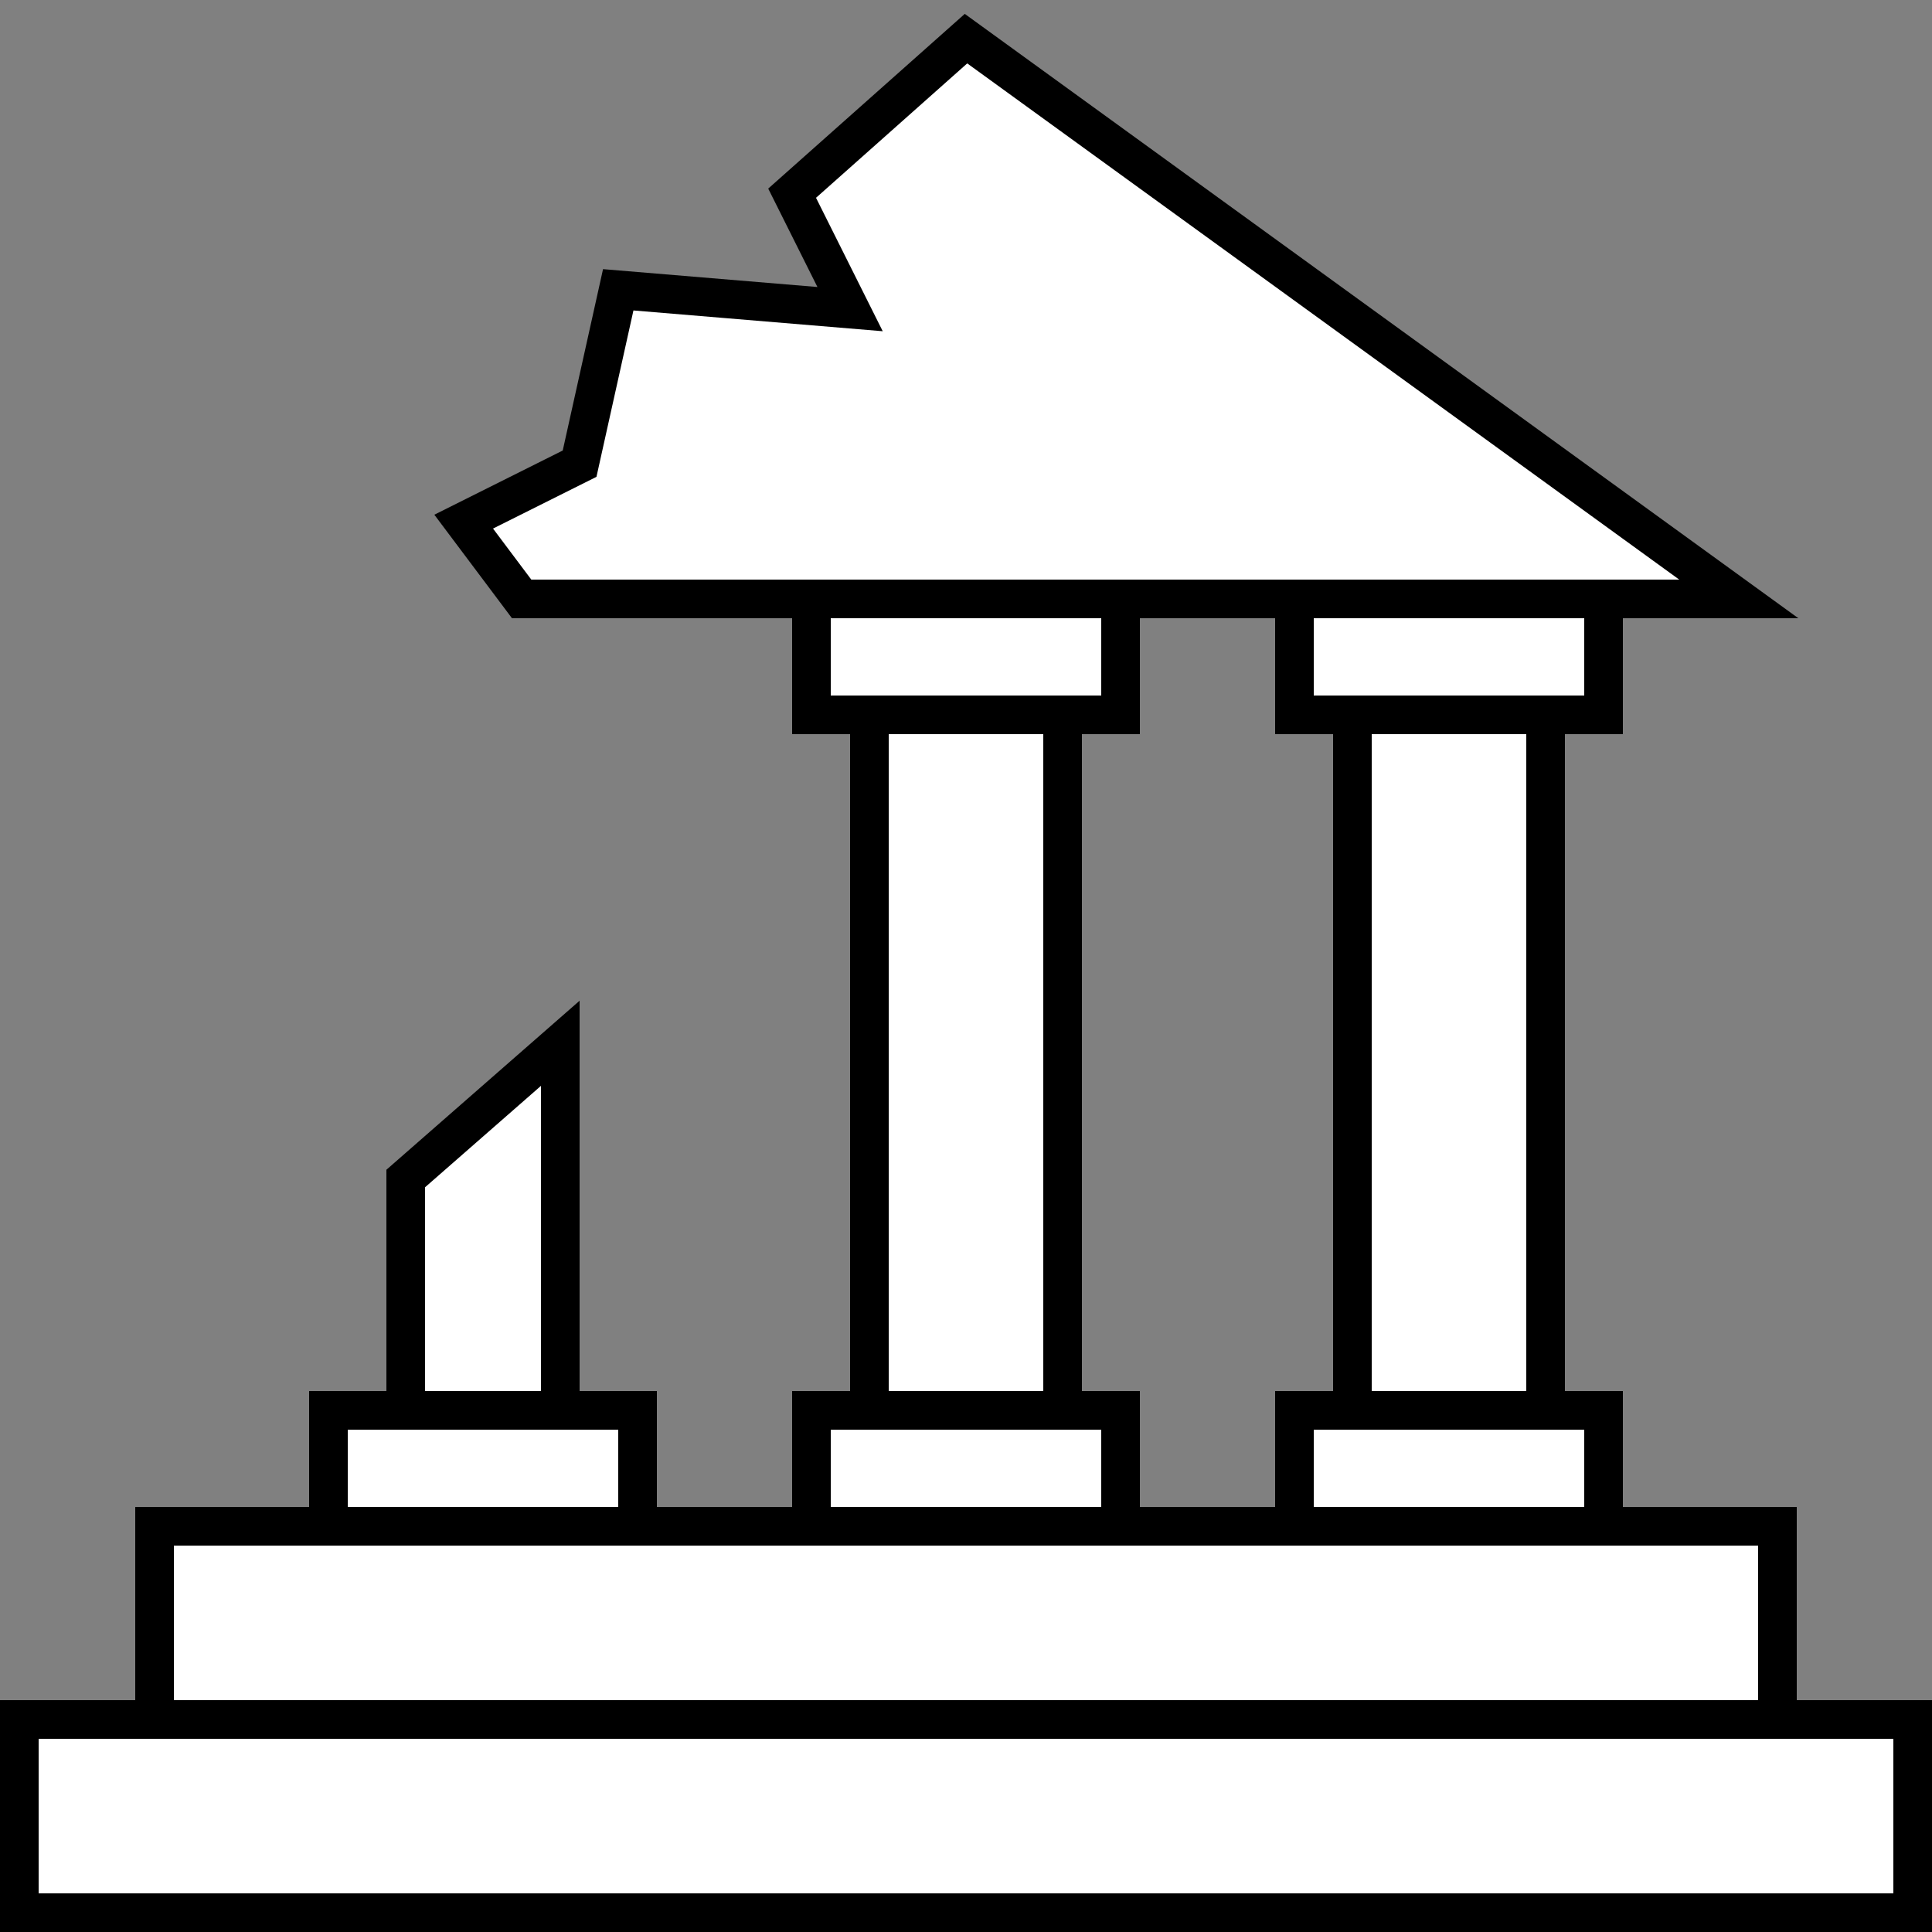
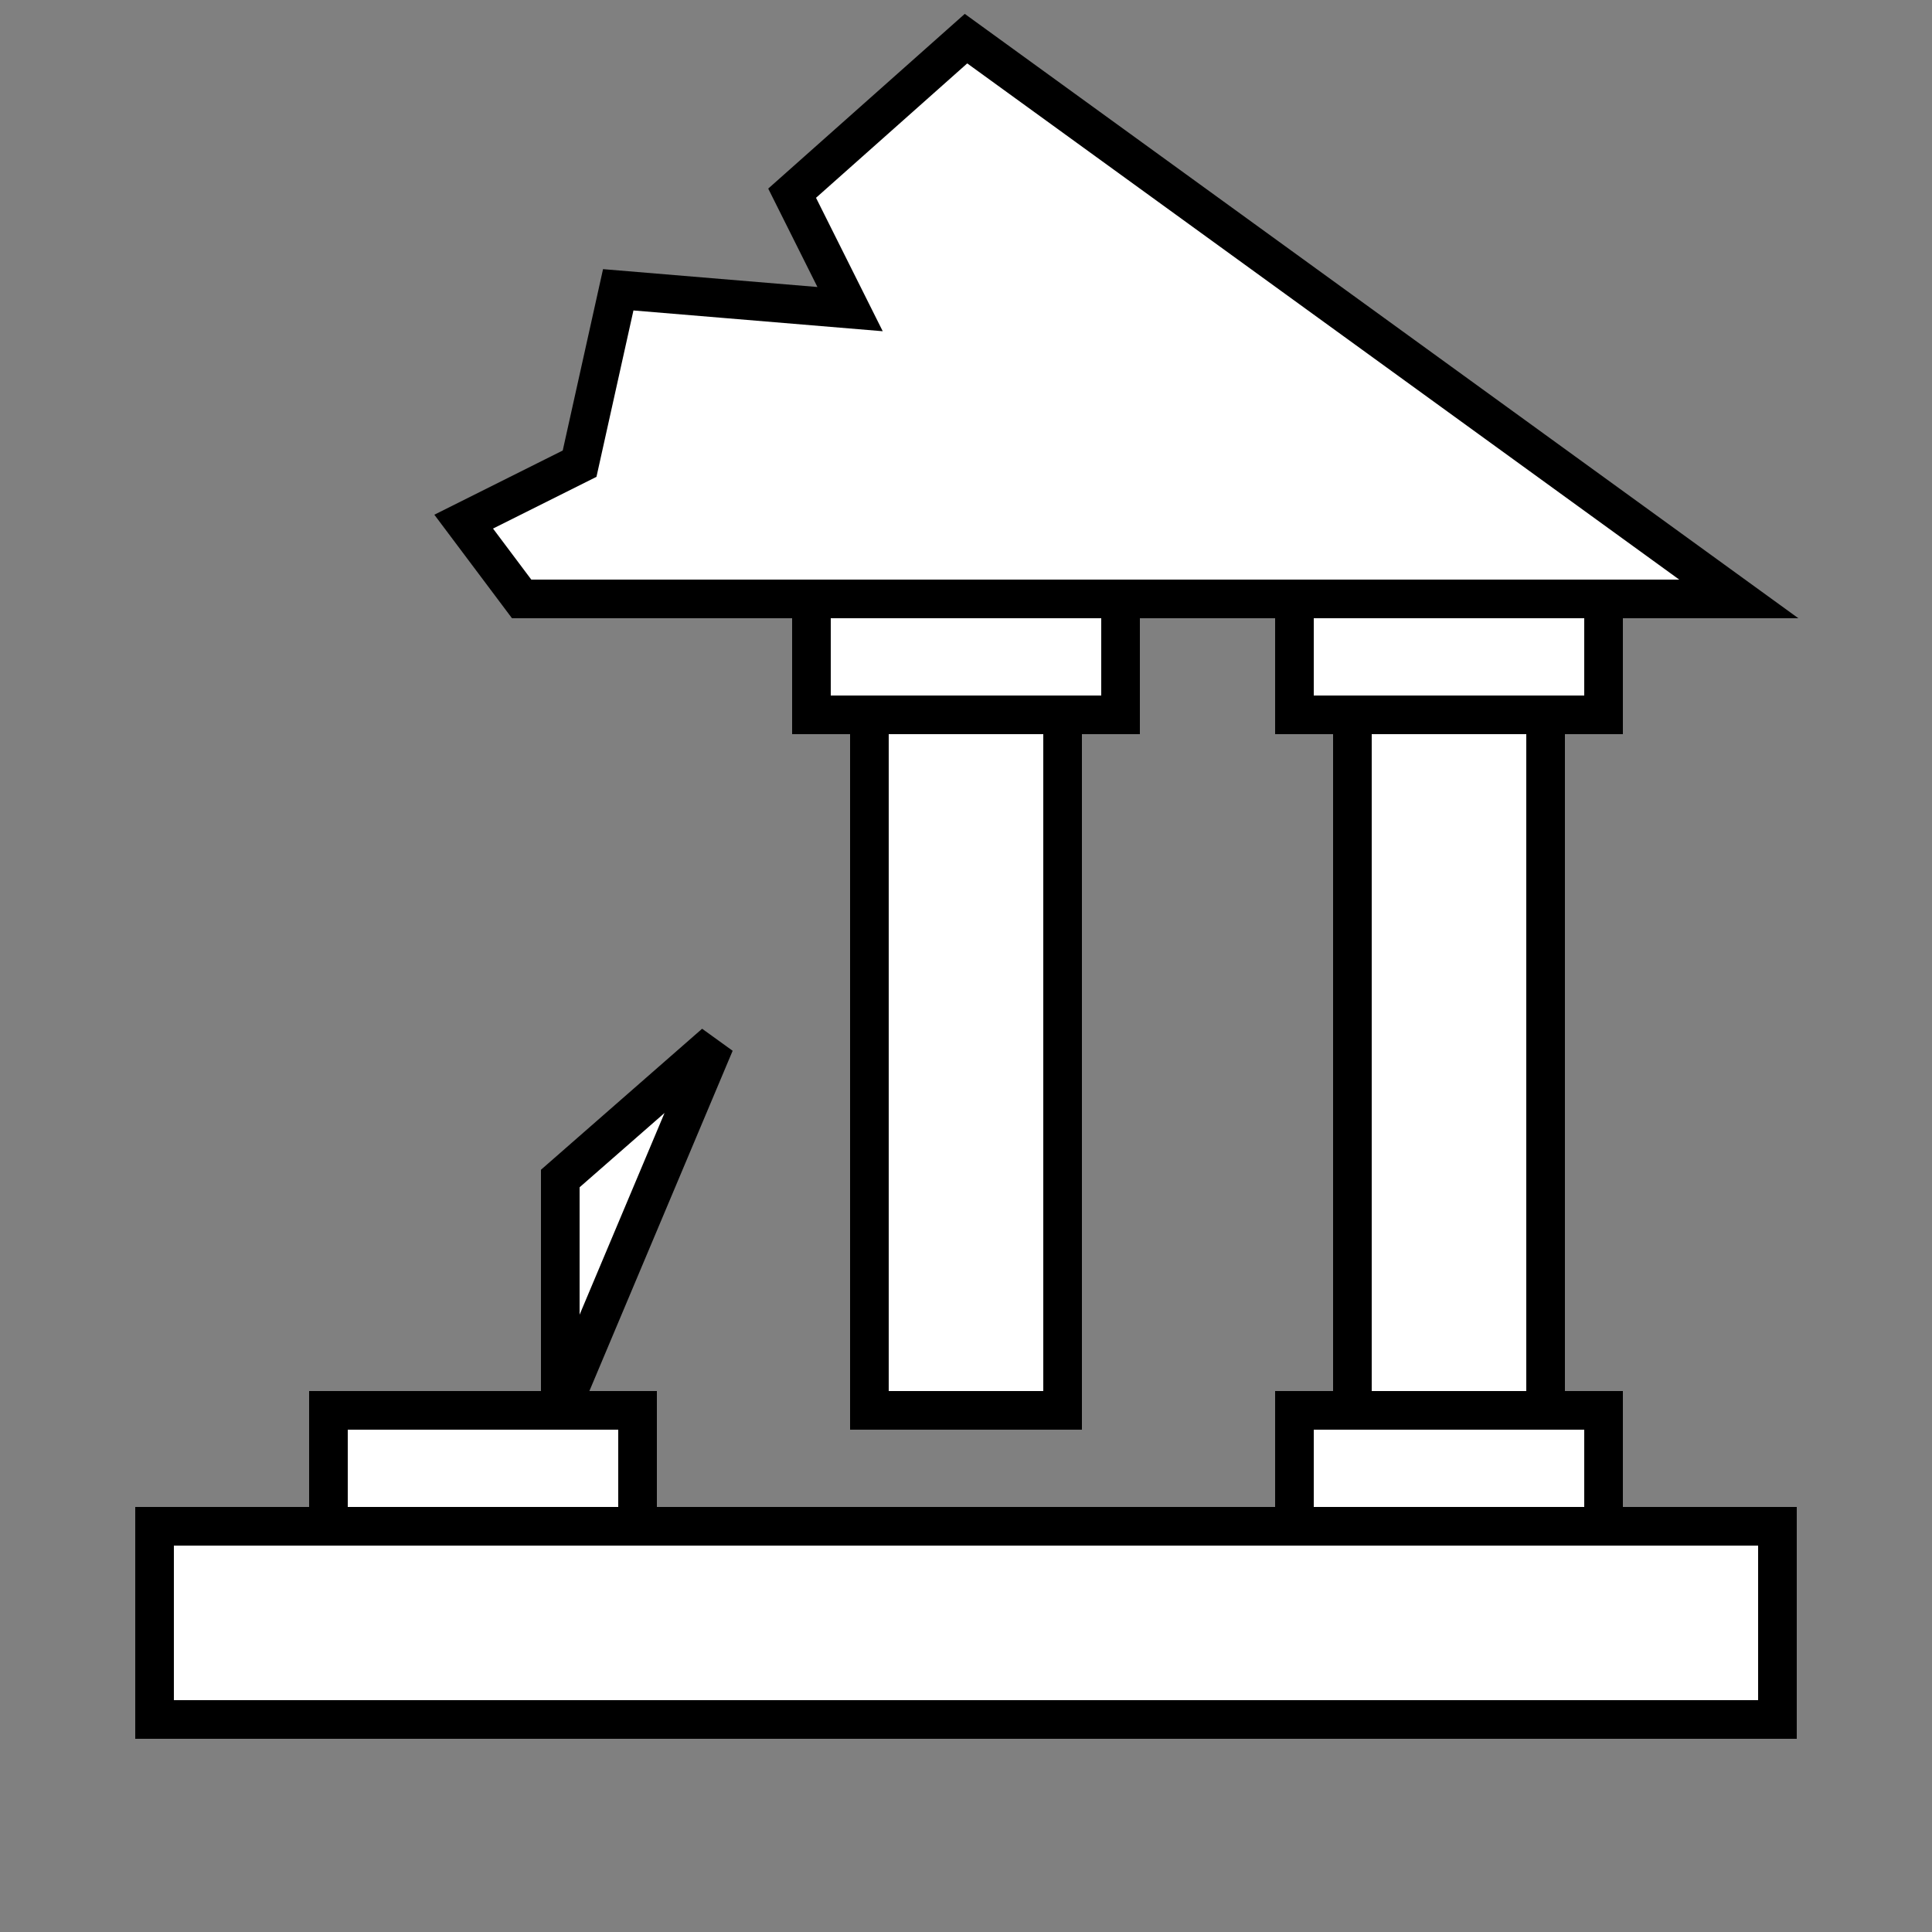
<svg xmlns="http://www.w3.org/2000/svg" viewBox="0 0 100 100">
  <rect x="0" y="0" width="100" height="100" fill="#808080" stroke="none" />
  <g fill="#fff" stroke="#000" stroke-width="2">
    <polygon id="tt" points="90,31 27,31 24,27 30,24 32,15 44,16 41,10 50,2" />
    <rect id="t3" x="67" y="31" width="16" height="6" />
    <rect id="t2" x="42" y="31" width="16" height="6" />
    <rect id="m3" x="70" y="37" width="10" height="36" />
    <rect id="m2" x="45" y="37" width="10" height="36" />
-     <path id="m1" d="M29,73h-8v-12l8-7z" />
+     <path id="m1" d="M29,73v-12l8-7z" />
    <rect id="b3" x="67" y="73" width="16" height="6" />
-     <rect id="b2" x="42" y="73" width="16" height="6" />
    <rect id="b1" x="17" y="73" width="16" height="6" />
    <rect id="g0" x="8" y="79" width="84" height="10" />
-     <rect id="gg" x="1" y="89" width="98" height="10" />
  </g>
</svg>